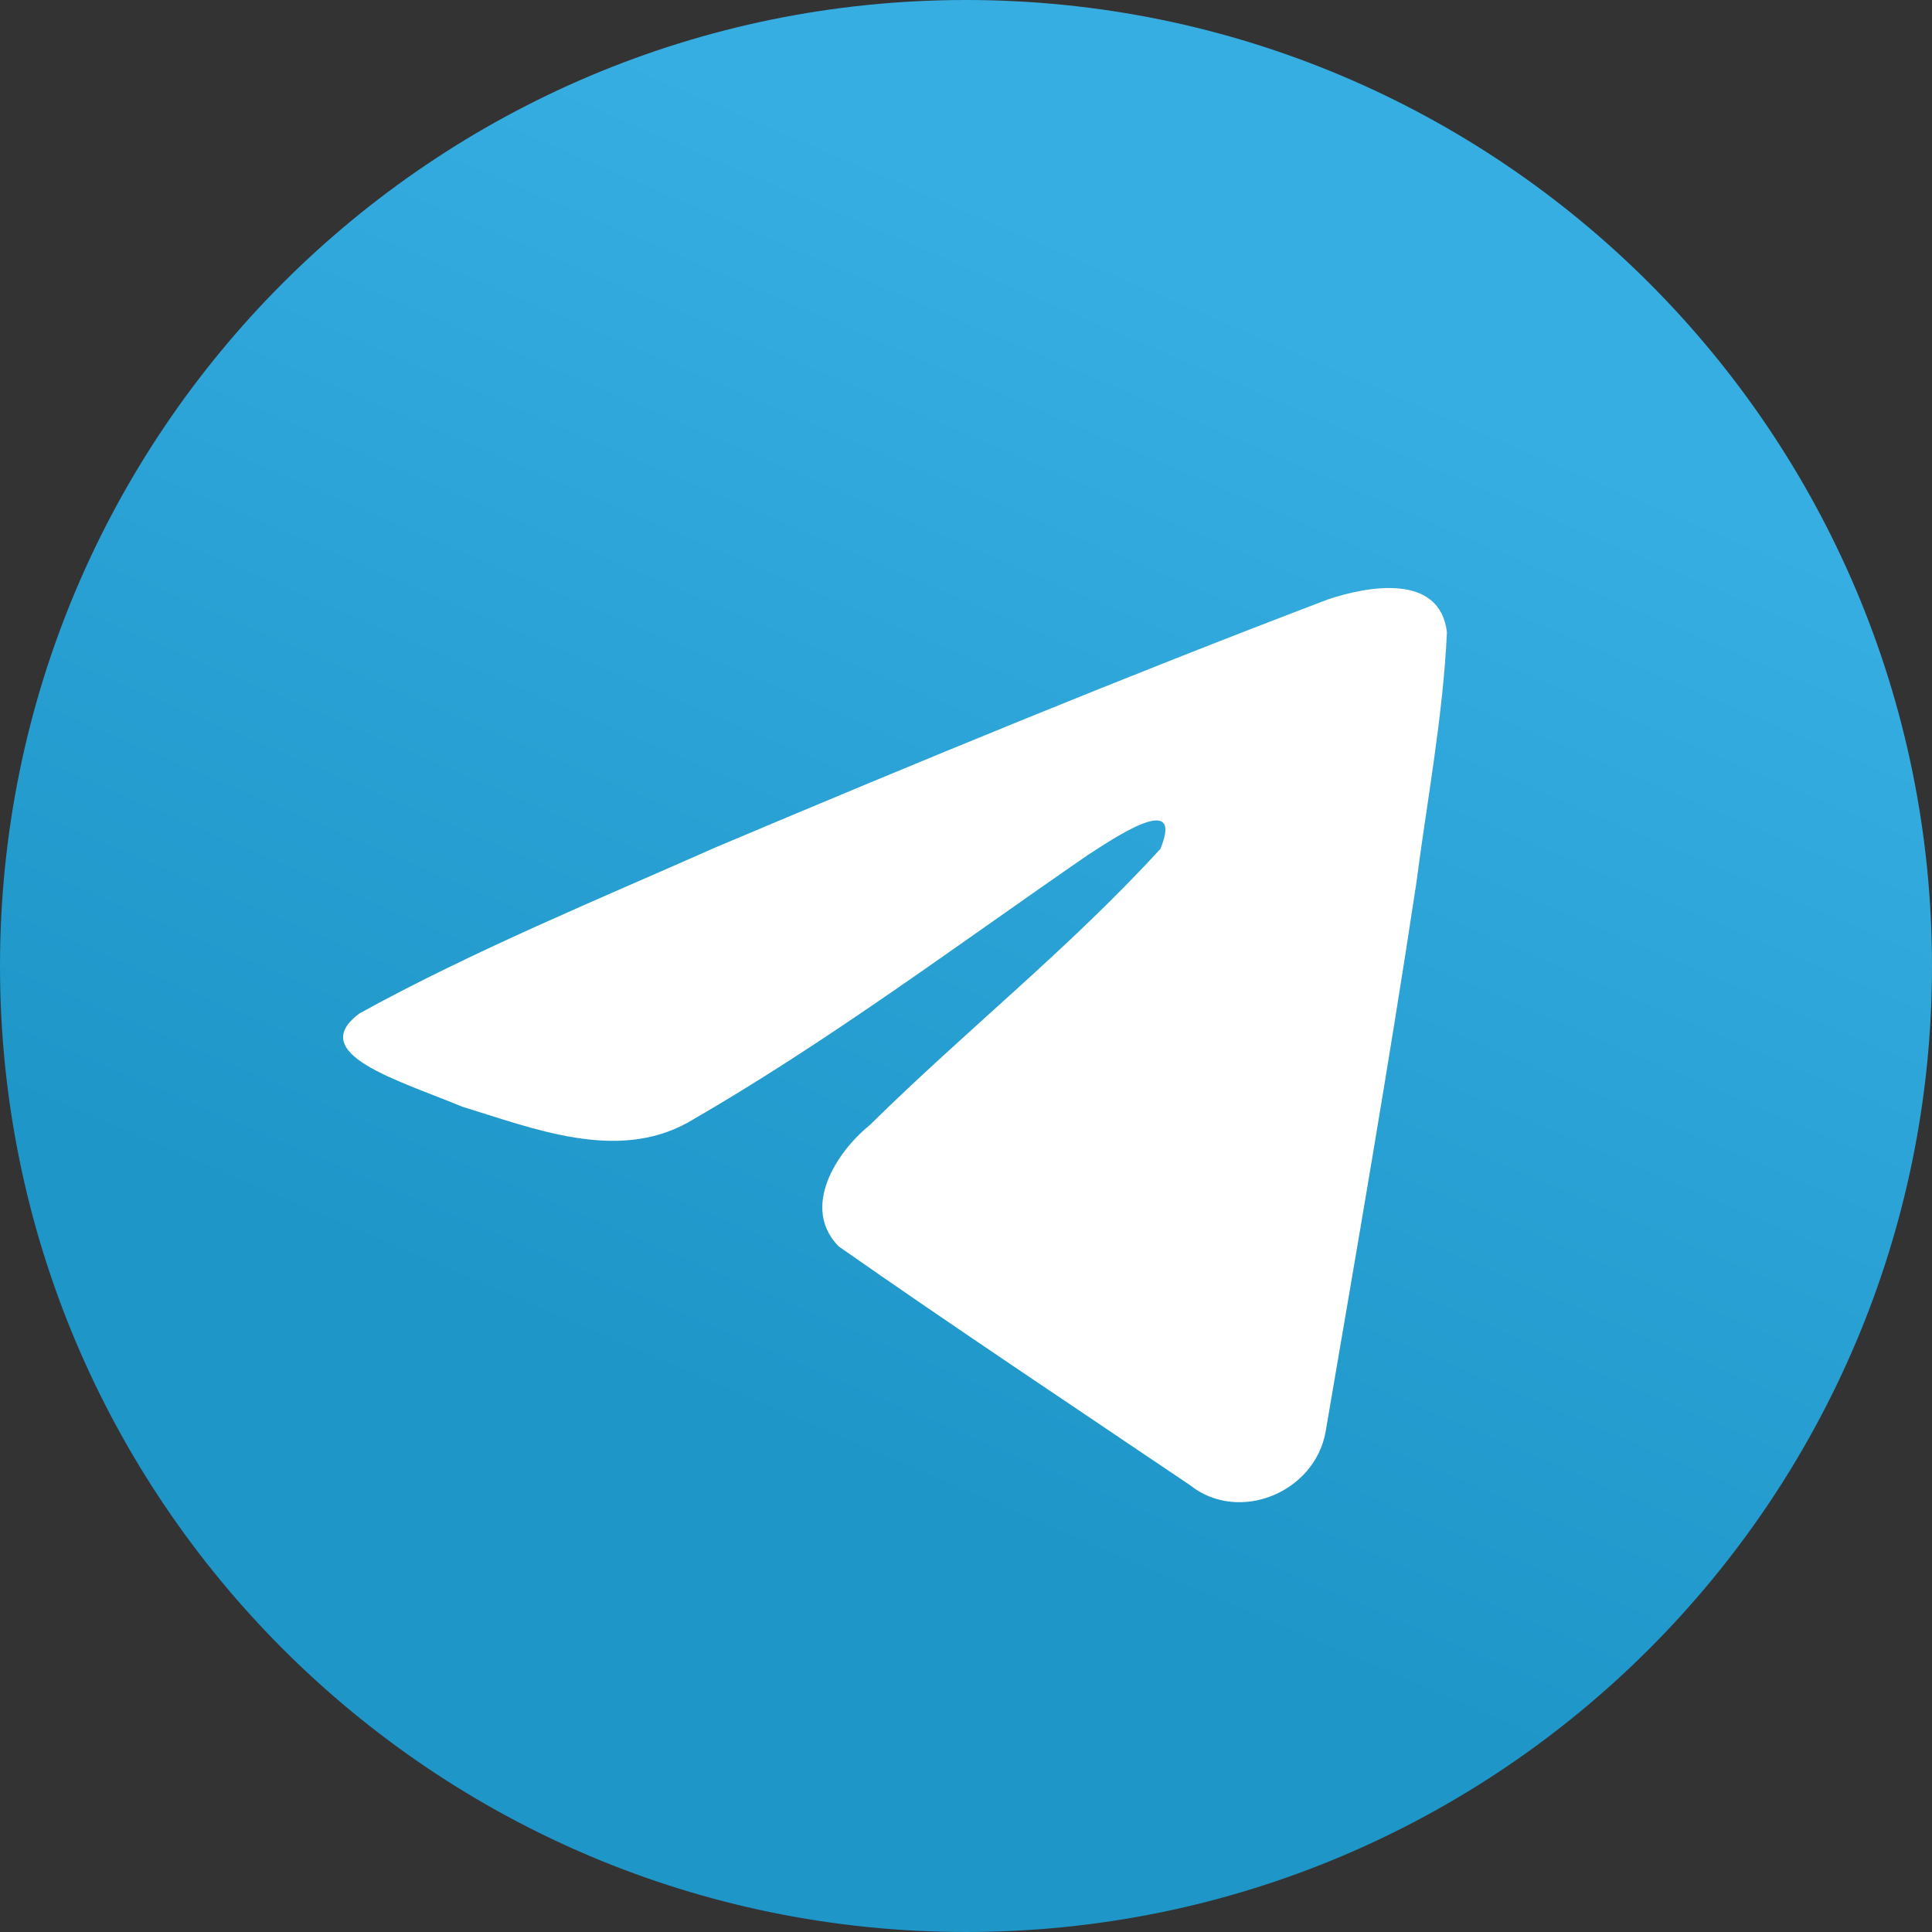
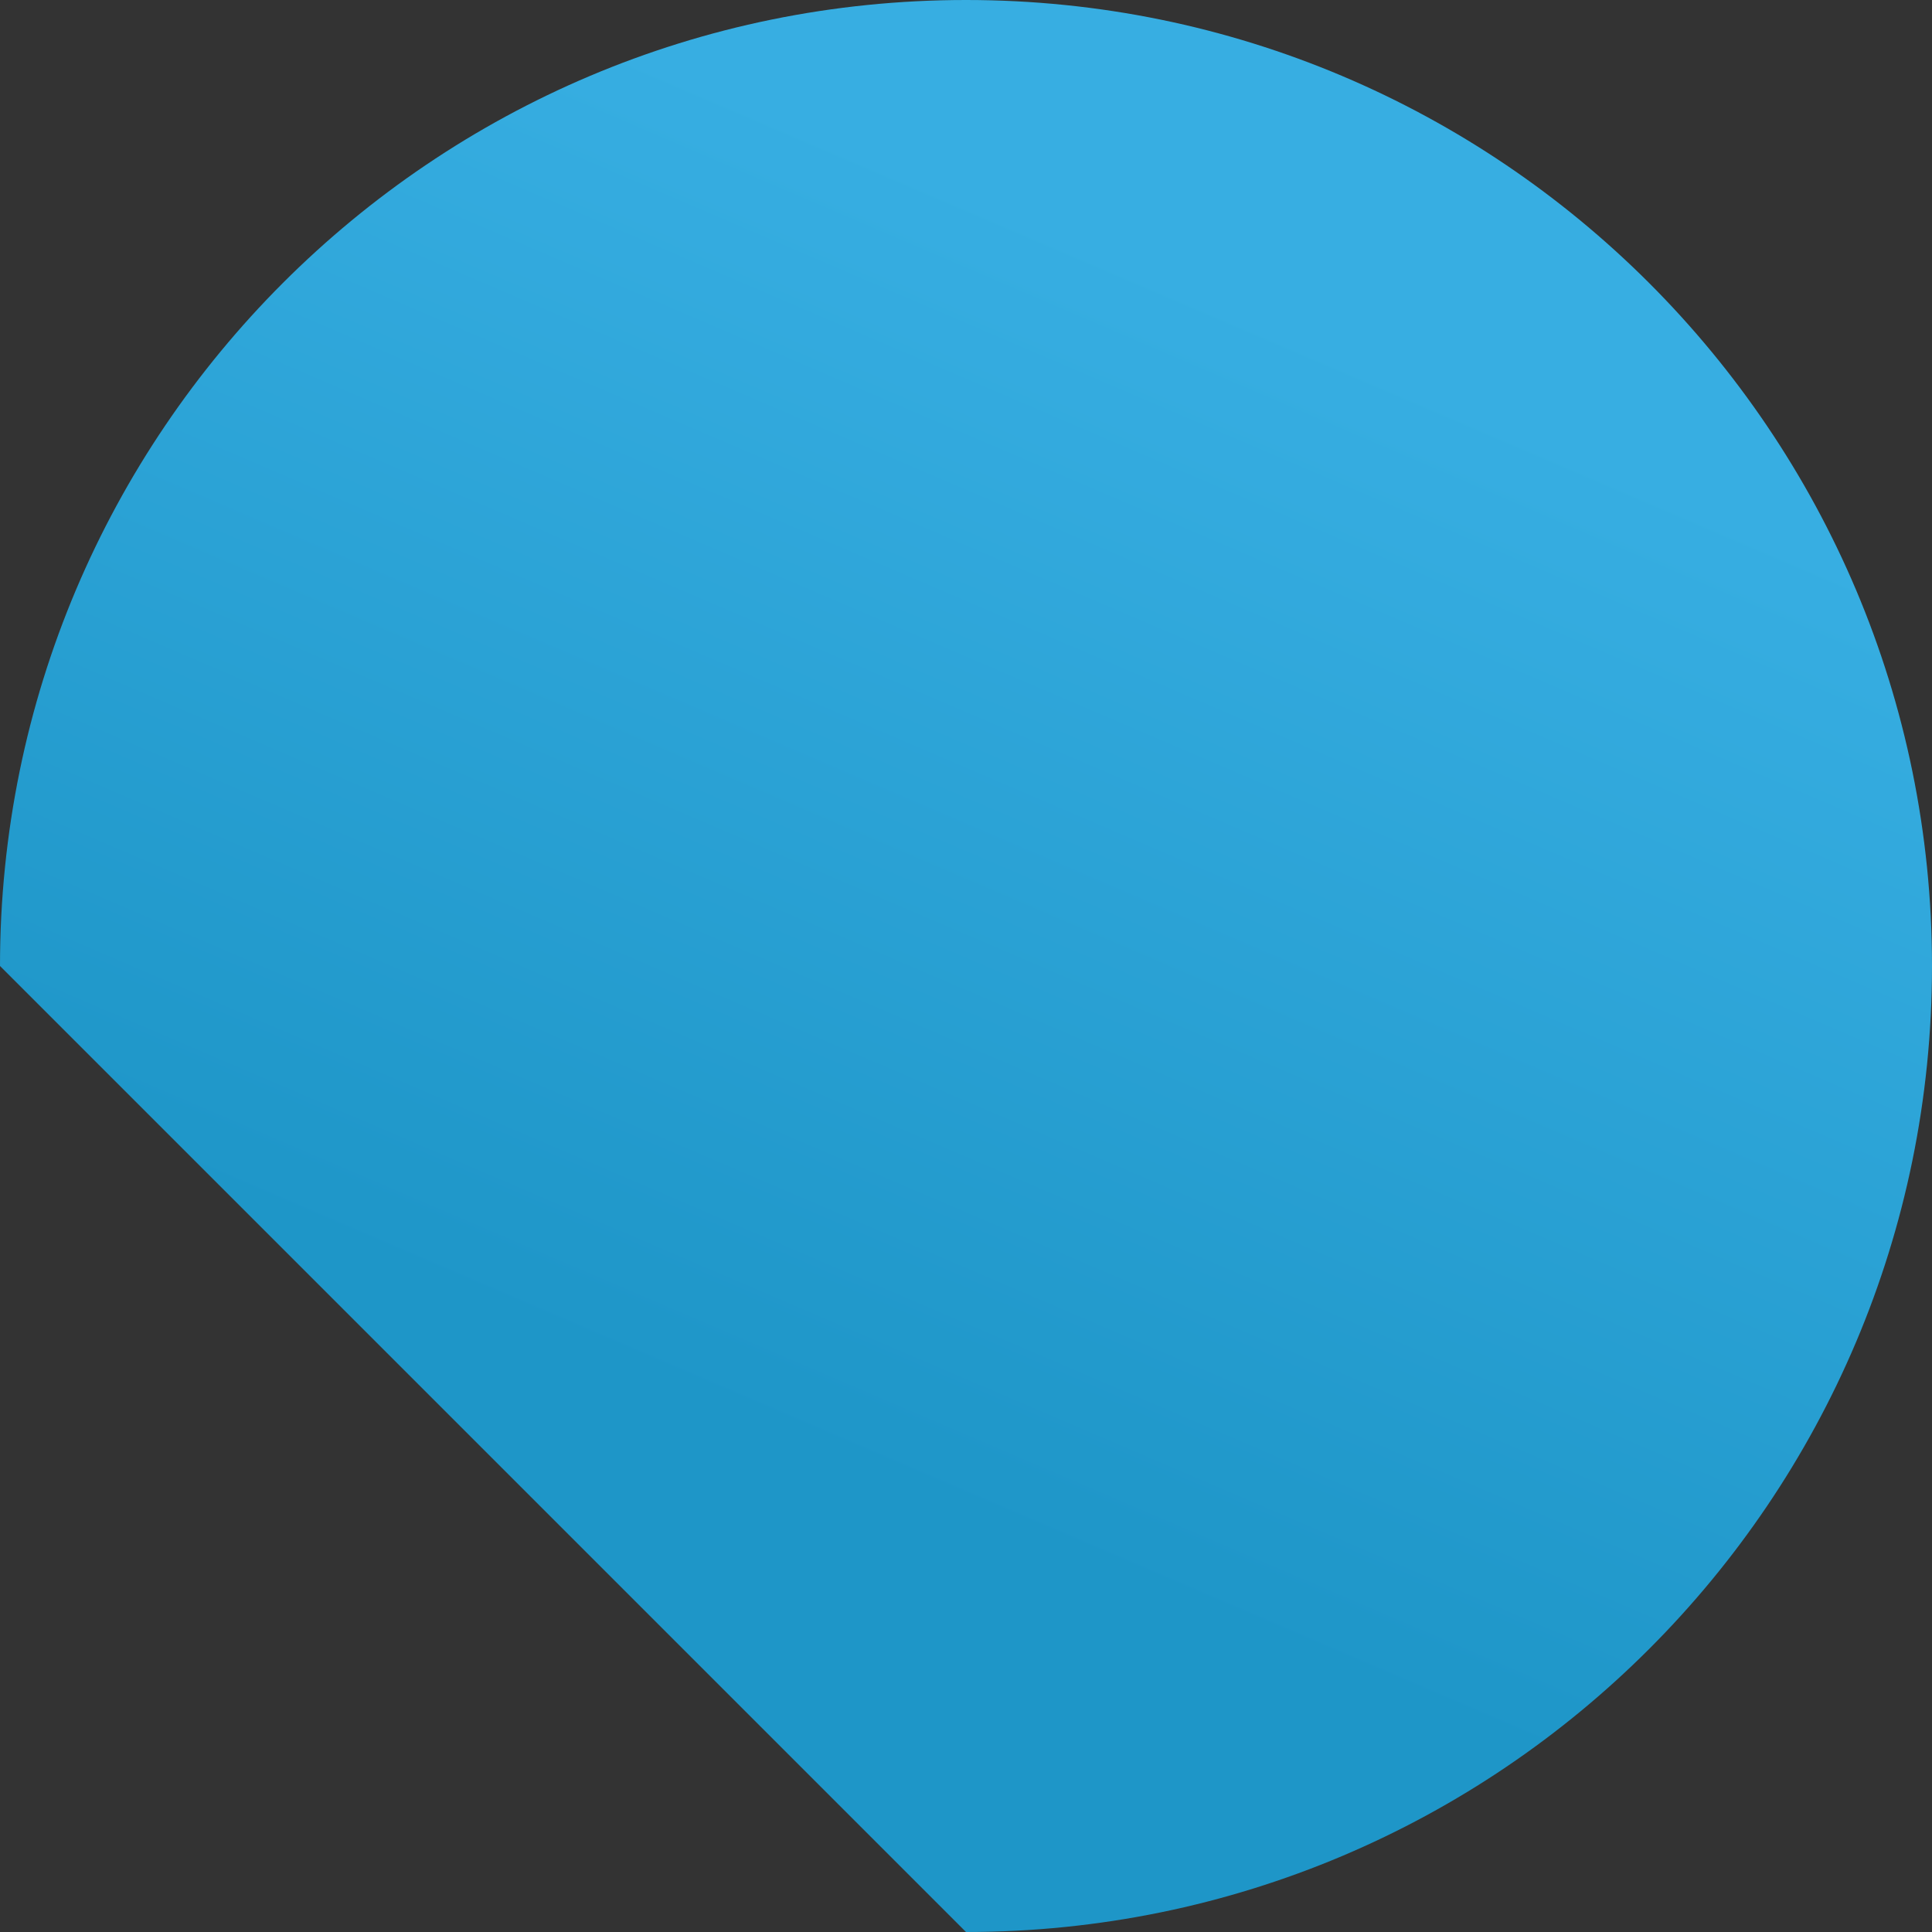
<svg xmlns="http://www.w3.org/2000/svg" width="28" height="28" viewBox="0 0 28 28" fill="none">
  <rect x="0" y="0" width="28" height="28" fill="#333333" stroke="none" />
-   <path d="M14 28C21.732 28 28 21.732 28 14C28 6.268 21.732 0 14 0C6.268 0 0 6.268 0 14C0 21.732 6.268 28 14 28Z" fill="url(#paint0_linear_12897_5120)" />
-   <path d="M5.214 14.685C6.851 13.783 8.678 13.031 10.385 12.275C13.321 11.036 16.27 9.819 19.248 8.686C19.827 8.493 20.868 8.304 20.97 9.163C20.914 10.378 20.684 11.586 20.527 12.795C20.126 15.452 19.664 18.1 19.212 20.748C19.057 21.631 17.952 22.087 17.245 21.523C15.545 20.375 13.833 19.238 12.155 18.064C11.606 17.505 12.115 16.703 12.606 16.305C14.006 14.925 15.49 13.753 16.817 12.303C17.174 11.438 16.117 12.167 15.768 12.39C13.852 13.71 11.983 15.111 9.963 16.272C8.931 16.84 7.728 16.354 6.697 16.038C5.772 15.655 4.417 15.269 5.214 14.685L5.214 14.685Z" fill="white" />
+   <path d="M14 28C21.732 28 28 21.732 28 14C28 6.268 21.732 0 14 0C6.268 0 0 6.268 0 14Z" fill="url(#paint0_linear_12897_5120)" />
  <defs>
    <linearGradient id="paint0_linear_12897_5120" x1="10.502" y1="1.168" x2="3.502" y2="17.5" gradientUnits="userSpaceOnUse">
      <stop stop-color="#37AEE2" />
      <stop offset="1" stop-color="#1E96C8" />
    </linearGradient>
  </defs>
</svg>